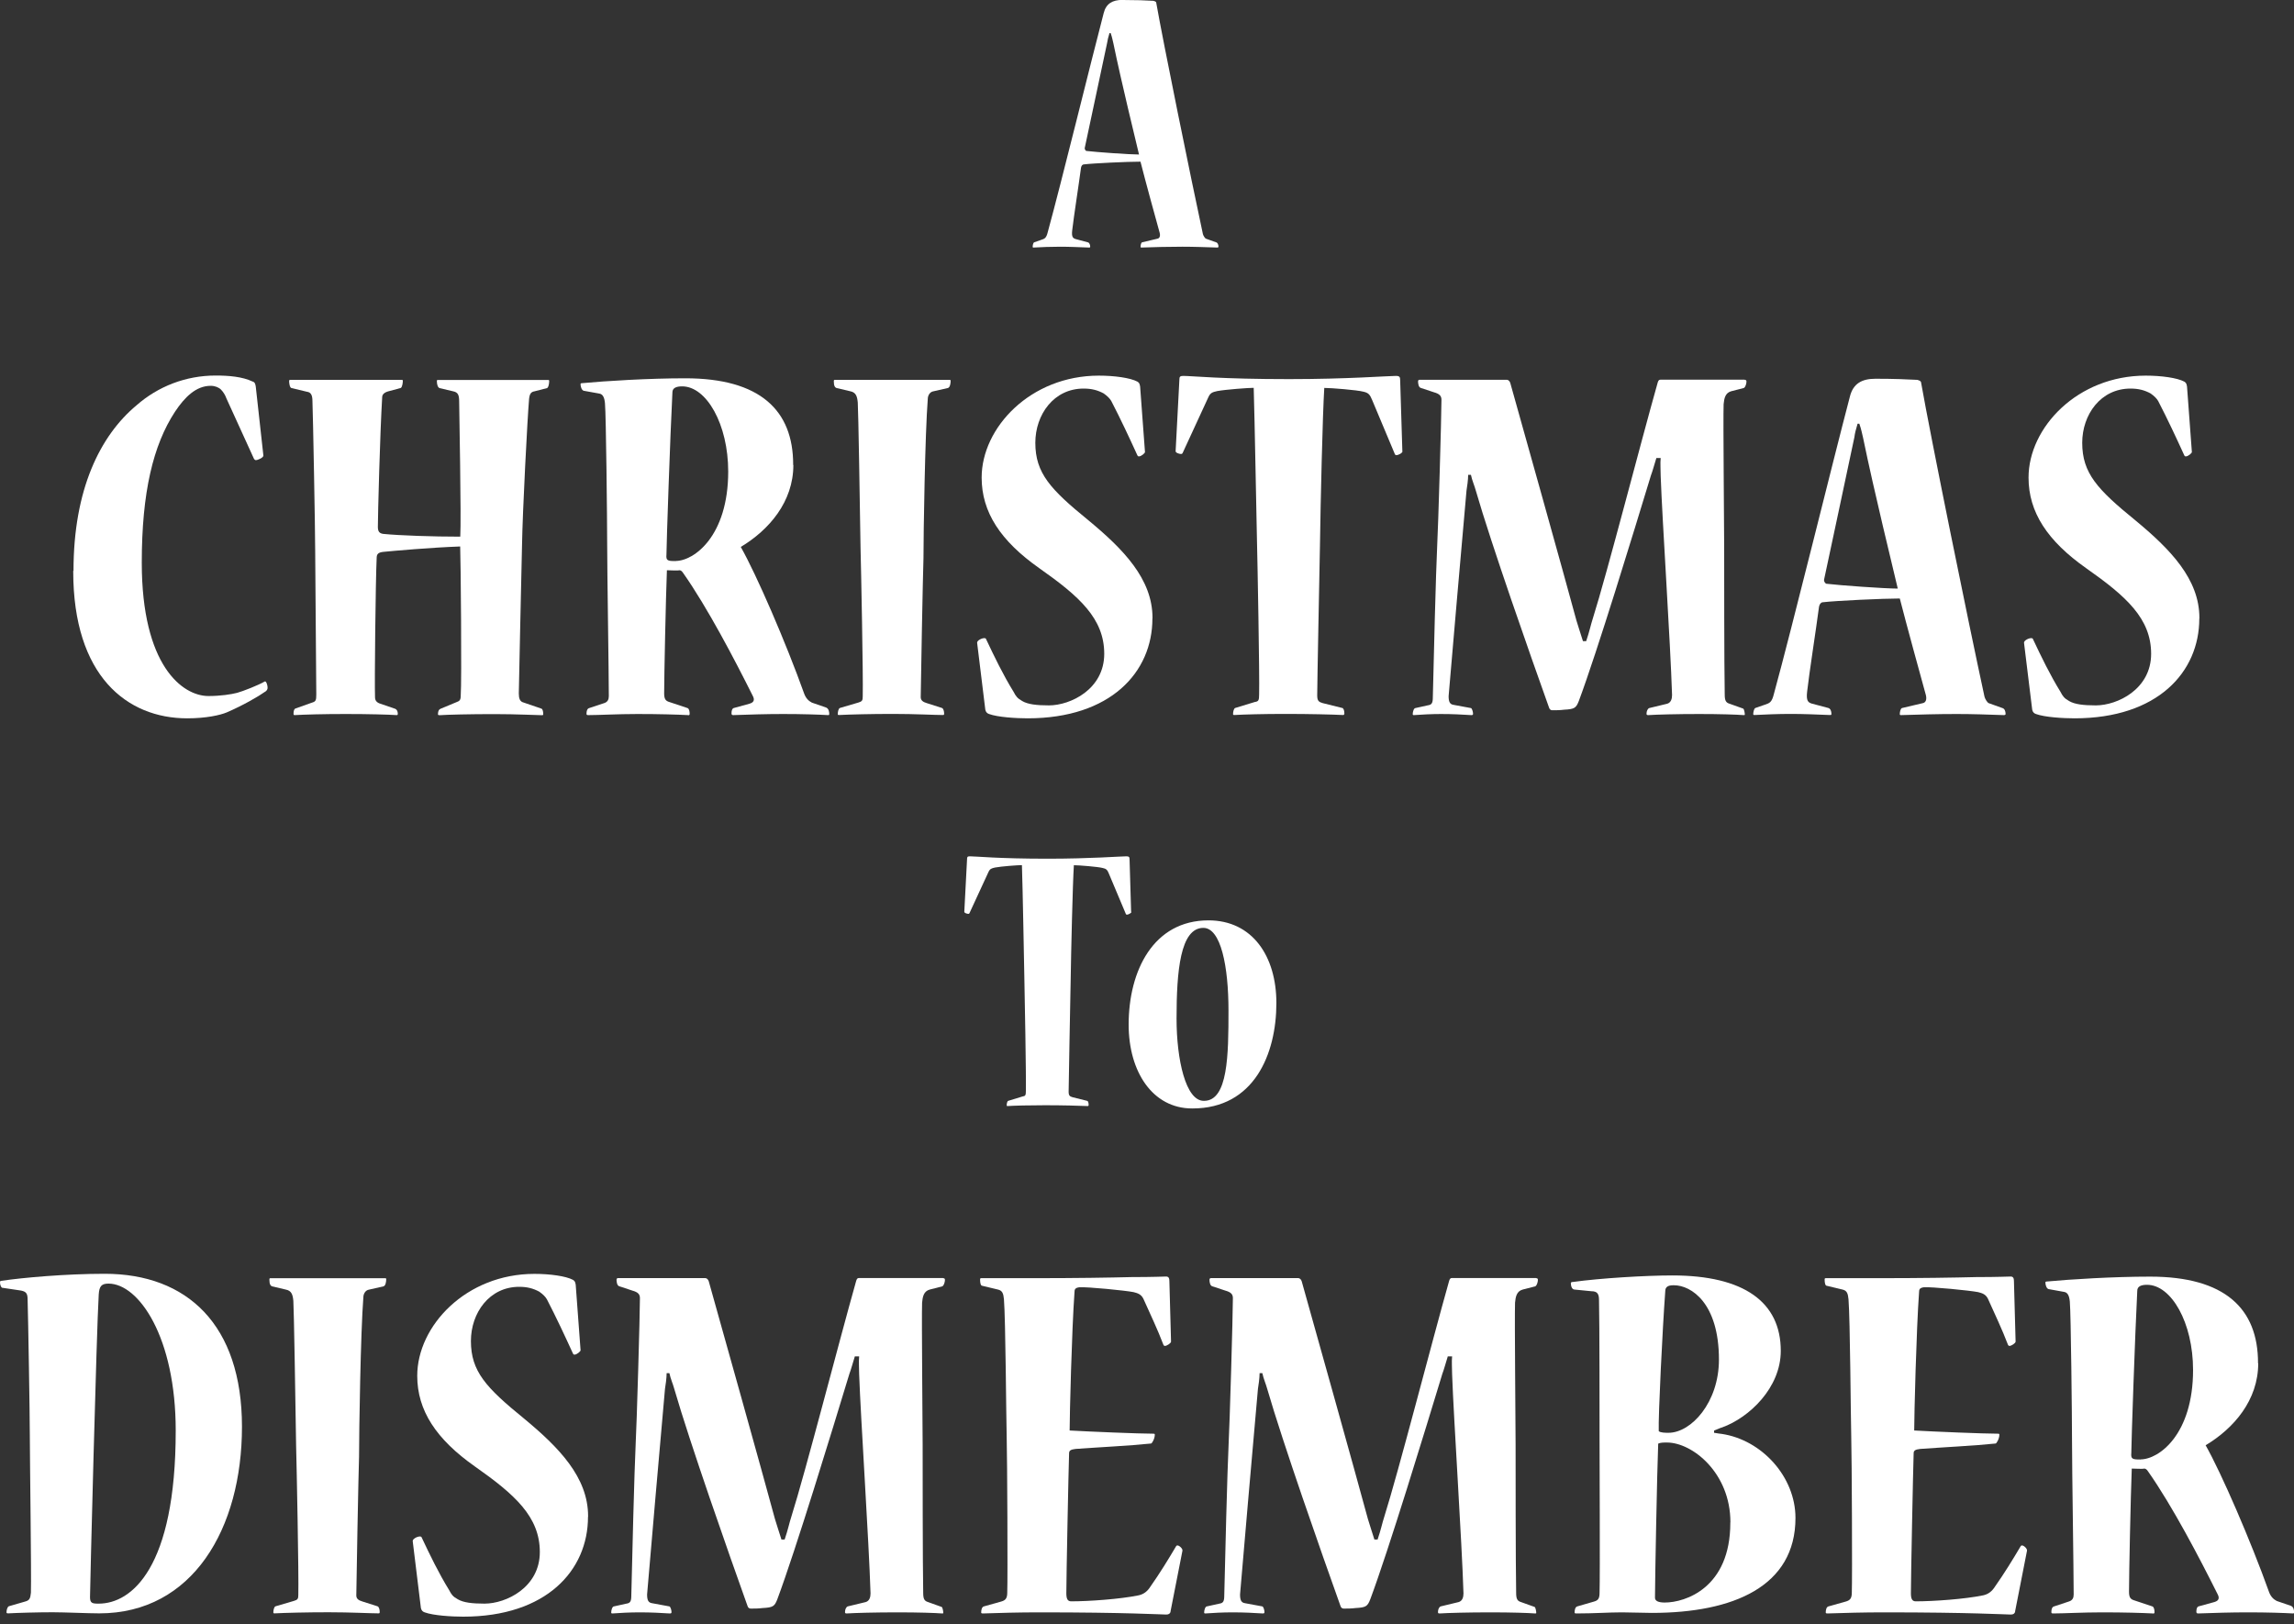
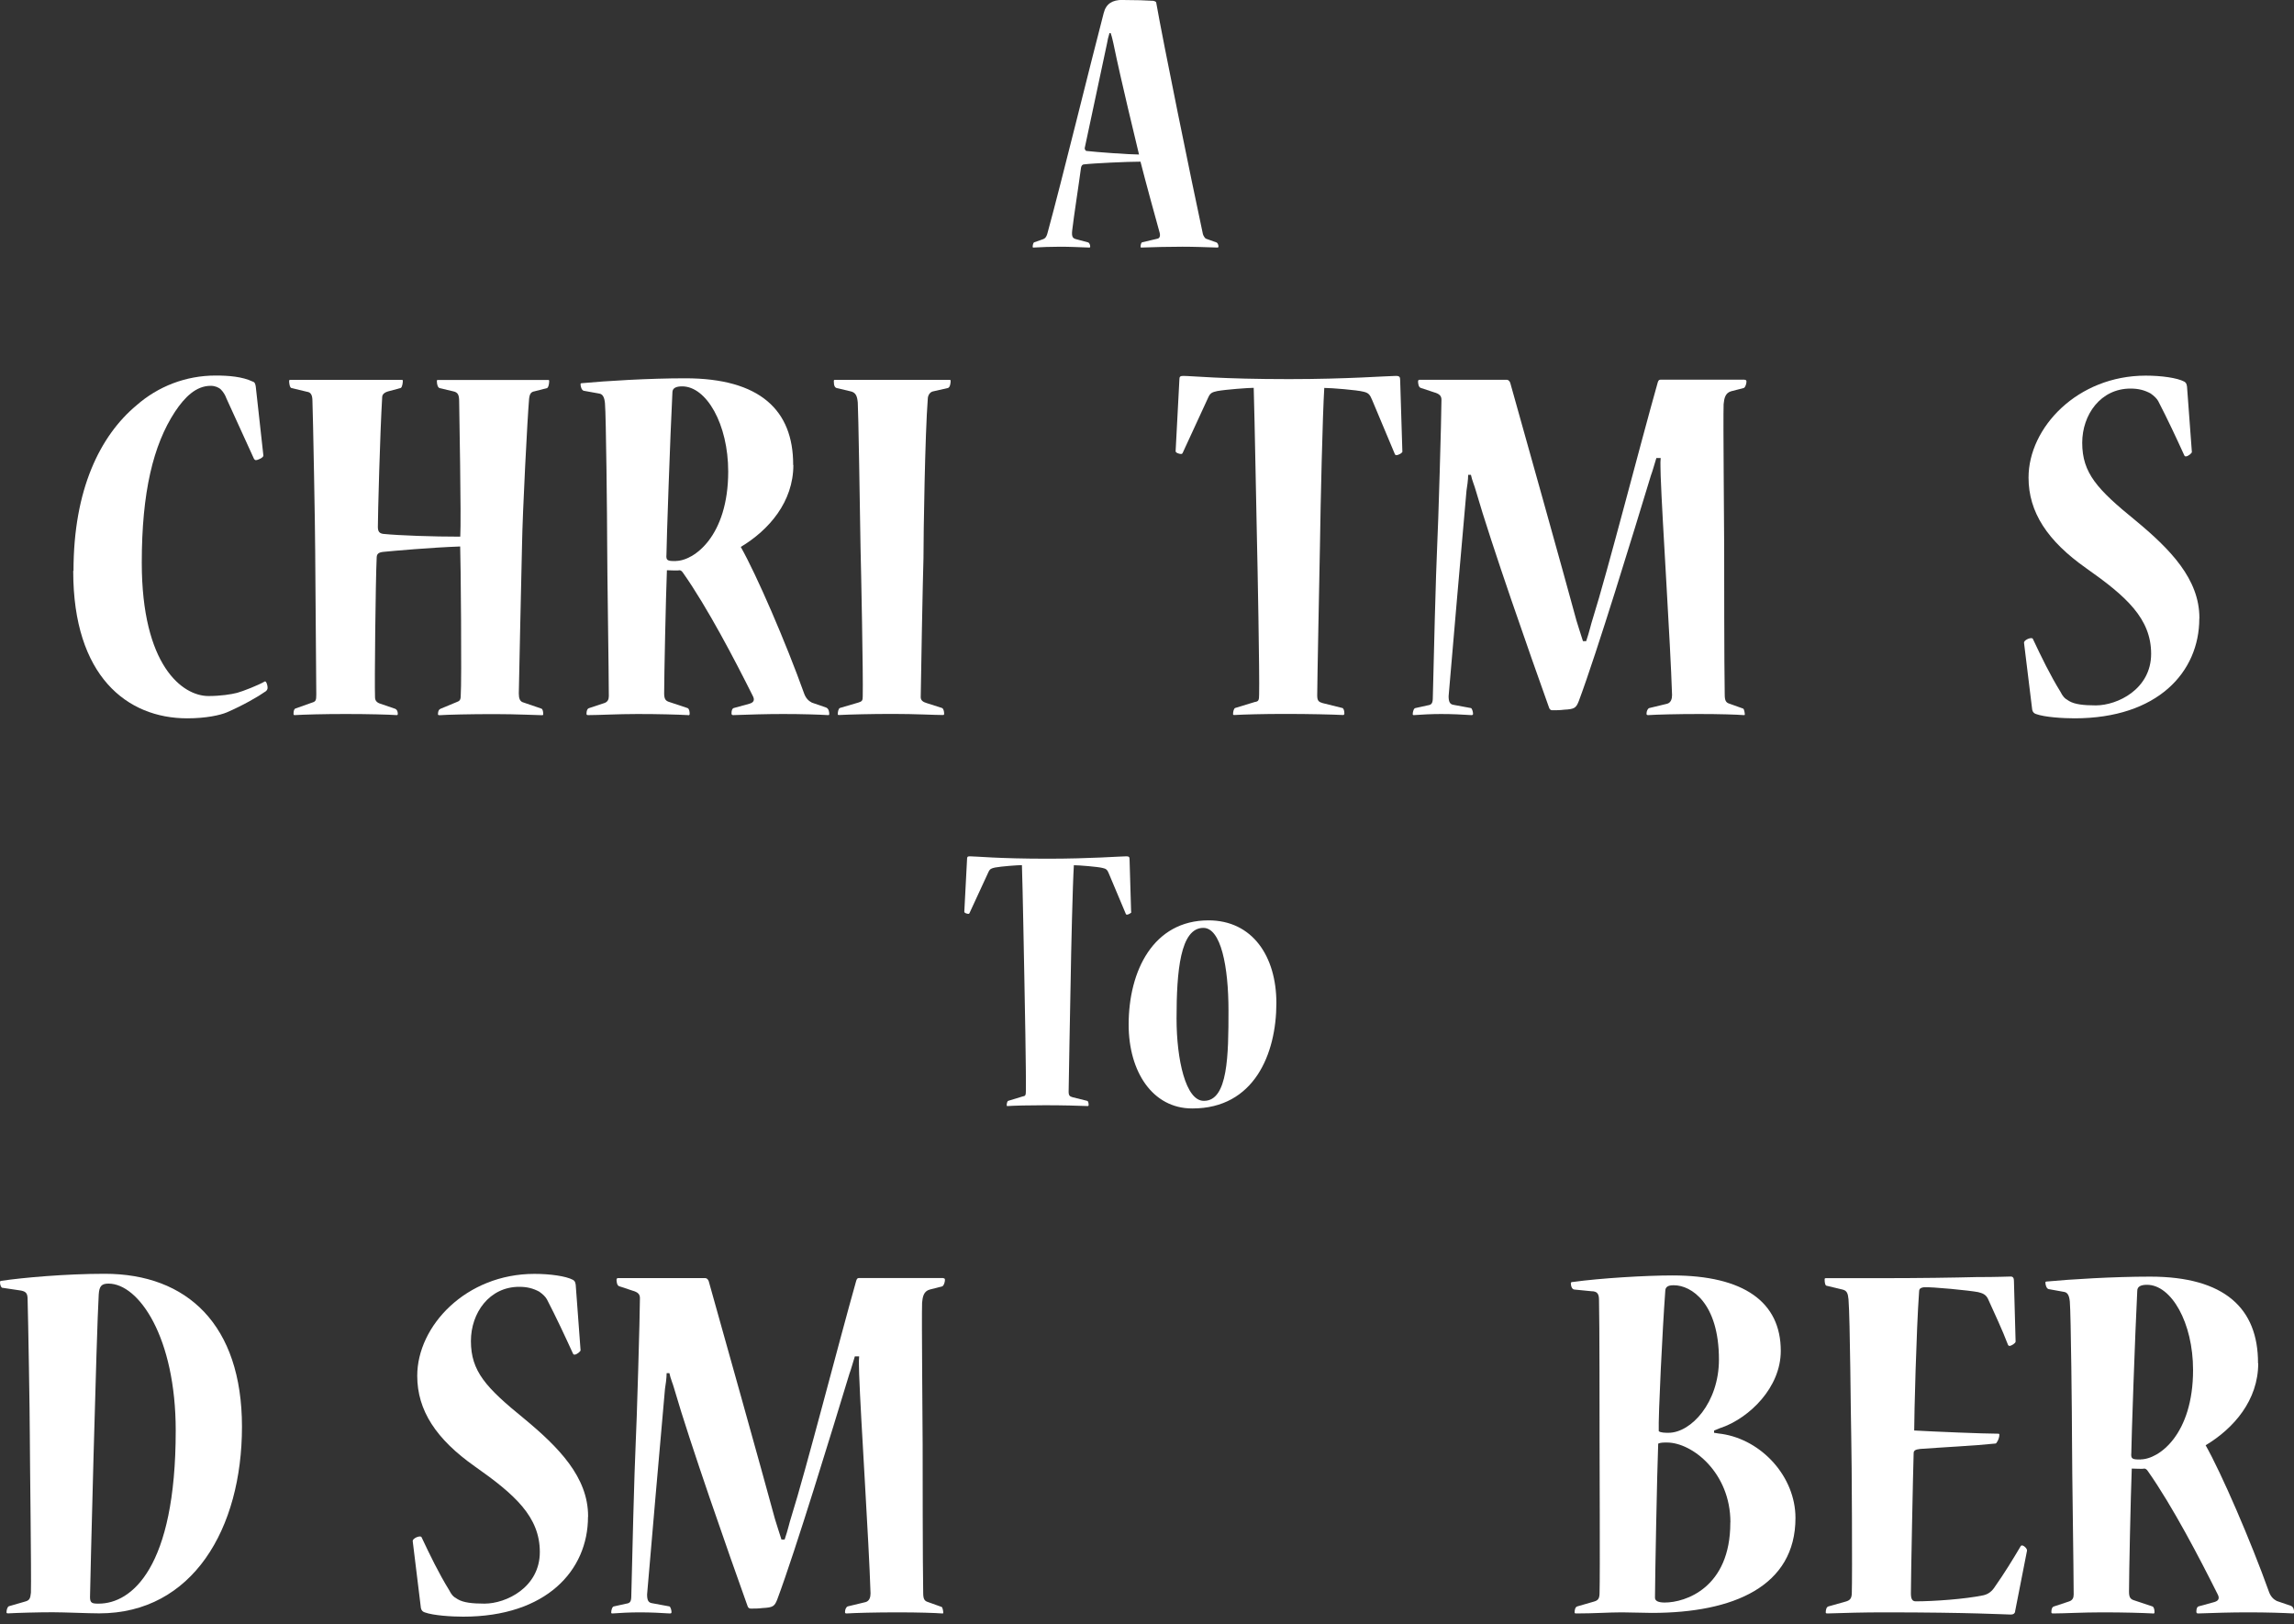
<svg xmlns="http://www.w3.org/2000/svg" id="b" viewBox="0 0 250 177">
  <rect x="0" y="0" width="250" height="177" fill="#333333" stroke="none" />
  <path d="M122.39,0c1.39,0,2.48.04,3.31.09.17.04.26.09.3.17.78,4.44,3.79,19.19,5.09,25.24.04.17.22.48.35.52l1.09.39c.17.04.26.26.26.48,0,.04-.04.09-.13.09-1.31-.04-2.52-.09-3.79-.09-1.61,0-2.96.04-4.48.09-.09,0-.09-.04-.09-.09,0-.13.04-.44.17-.48l1.65-.39c.26-.04.35-.3.26-.65-.44-1.57-1.57-5.7-2.09-7.75-1.35,0-5.14.17-6.18.3-.13,0-.26.13-.3.35-.26,1.96-.78,5.27-.96,6.83-.09.74.09.87.39.96l1.31.35c.17.04.26.26.26.48,0,.09-.04.09-.13.09-1.13-.04-2.09-.09-3.13-.09s-2,.04-2.92.09c-.09,0-.09-.04-.09-.09,0-.09.04-.44.17-.48l.74-.26c.39-.13.57-.17.74-.87,1.48-5.4,4.7-18.54,6.09-23.85.26-1.04.96-1.44,2.05-1.44h.04ZM120.91,3.61c-.13.44-.22.78-.26,1.09-.78,3.7-1.83,8.57-2.44,11.45,0,.13.09.26.17.3,1.09.13,4.7.39,5.75.39-.44-1.87-1.87-7.66-2.79-12.1-.09-.35-.13-.65-.3-1.13h-.13Z" fill="#fff" stroke-width="0" />
  <path d="M123.3,99.39c0,.13-.35.3-.48.3-.04,0-.09,0-.13-.09l-1.83-4.35c-.17-.44-.3-.57-.7-.65-.48-.13-2.57-.3-3.13-.3-.13,2.09-.3,9.31-.35,12.62-.04,2.26-.22,11.19-.22,12.06,0,.44.13.52.44.61l1.57.39c.09,0,.17.17.17.44,0,.09-.04.13-.09.13-.91-.04-2.74-.09-4.66-.09-1.74,0-3.35.04-4.09.09-.09,0-.09-.04-.09-.09,0-.13.04-.44.17-.48l1.57-.48c.3-.04.35-.13.35-.61.04-1.44-.13-10.84-.17-12.54-.04-1.83-.17-9.4-.26-12.06-.44,0-2.22.13-2.92.26-.39.09-.57.13-.74.52l-2.05,4.44c-.04.09-.09.09-.13.09-.13,0-.44-.09-.44-.22l.3-5.75c0-.22.04-.3.3-.3.7,0,3.05.26,8.49.26,4.66,0,7.96-.26,8.57-.26.3,0,.35.09.35.35l.17,5.7Z" fill="#fff" stroke-width="0" />
  <path d="M129.92,120.81c-4.31,0-6.92-4-6.92-9.14,0-5.88,2.7-11.36,8.7-11.36,4.79,0,7.4,3.92,7.4,9.01,0,5.57-2.44,11.49-9.14,11.49h-.04ZM131.22,119.98c2.61,0,2.66-5.01,2.66-9.84s-.83-9.01-2.74-9.01c-2.52,0-2.92,4.74-2.92,9.88,0,4.48,1,8.97,2.96,8.97h.04Z" fill="#fff" stroke-width="0" />
  <path d="M8.01,62.21c0-8.87,2.9-14.72,6.86-18.03,2.36-2.07,5.38-3.25,8.63-3.25,1.42,0,2.9.12,4.02.65.24.06.3.24.35.53l.83,7.51c.06.24-.59.53-.83.53-.06,0-.12-.06-.18-.12-1.01-2.19-2.01-4.43-3.02-6.62-.12-.35-.35-.71-.59-.95s-.65-.41-1.12-.41c-1.6,0-2.84,1.24-3.9,2.84-2.36,3.61-3.61,8.75-3.61,16.43,0,11.23,4.43,14.54,7.27,14.54,1.3,0,2.48-.18,3.13-.35.65-.18,2.31-.83,3.01-1.24.12-.06.3.3.3.71,0,.12-.06.24-.18.35-.83.59-2.48,1.54-4.26,2.31-.71.3-2.25.65-4.32.65-6.56,0-12.42-4.61-12.42-16.02v-.06Z" fill="#fff" stroke-width="0" />
  <path d="M43.78,41.4c.12,0,.12.06.12.12,0,.18-.06.71-.24.77l-1.3.35c-.47.12-.71.35-.71.65-.24,3.96-.47,12.89-.47,14.13,0,.53.18.71.59.77,1.83.18,5.44.3,8.39.3.12-1.95-.12-14.01-.12-14.72s-.12-1.01-.65-1.12l-1.48-.35c-.18-.06-.3-.35-.3-.77,0-.06,0-.12.12-.12h12c.12,0,.12.06.12.12,0,.24-.06.71-.24.77l-1.36.35c-.35.06-.53.24-.59.83-.18,2.07-.71,12.24-.77,15.96-.06,3.02-.35,15.19-.35,16.14,0,.53.12.83.41.95l2.07.71c.12.06.18.3.18.59,0,.06,0,.12-.12.12-.53,0-2.72-.12-5.2-.12-2.66,0-5.14.06-5.97.12-.18,0-.18-.06-.18-.12,0-.35.12-.53.3-.59l1.71-.71c.35-.12.47-.24.47-.71.12-1.48,0-14.9-.06-16.26-3.25.12-7.15.47-8.39.59-.53.06-.71.24-.71.65-.12,2.48-.24,13.66-.18,15.19,0,.35.18.59.59.71l1.54.53c.24.06.35.3.35.53,0,.12,0,.18-.12.18-.89-.06-3.07-.12-5.56-.12s-4.49.06-5.56.12c-.12,0-.12-.06-.12-.18,0-.24.06-.47.18-.53l1.83-.65c.41-.12.47-.24.47-.89,0-1.95-.12-13.36-.12-15.61s-.24-14.96-.3-16.38c0-.65-.18-.95-.59-1l-1.71-.41c-.18-.06-.24-.53-.24-.77,0-.06,0-.12.18-.12h12.06Z" fill="#fff" stroke-width="0" />
  <path d="M86.46,50.68c0,4.02-2.66,7.09-5.73,8.93,1.71,3.02,4.91,10.4,6.92,16.02.18.47.47.77.83.95l1.54.53c.3.12.35.47.35.71,0,.06,0,.12-.12.12-1-.06-2.84-.12-4.91-.12-1.89,0-3.72.06-5.44.12-.12,0-.18-.06-.18-.18,0-.3.06-.53.24-.59l1.71-.47c.41-.12.65-.35.35-.89-1.95-3.9-4.91-9.58-7.57-13.36-.12-.18-.24-.3-.41-.3-.18.06-1.06,0-1.36,0-.12,3.02-.3,11.59-.3,13.42,0,.65.18.83.59.95l1.95.65c.18.06.24.35.24.65,0,.06-.06.18-.18.12-1.12-.06-3.13-.12-5.5-.12-2.19,0-4.2.12-5.38.12-.18,0-.18-.06-.18-.18,0-.24.06-.53.3-.59l1.6-.53c.41-.12.53-.41.53-.77,0-2.48-.18-13.66-.18-16.67,0-2.42-.12-14.01-.24-15.25-.06-.65-.24-1.01-.65-1.06l-1.66-.3c-.24-.06-.35-.47-.35-.71,0-.06,0-.12.18-.12,2.54-.24,7.27-.53,11.23-.53,8.16,0,11.76,3.49,11.76,9.4v.06ZM73.63,61.14c2.01,0,5.73-2.72,5.73-9.75,0-5.14-2.36-9.28-5.02-9.28-.65,0-1.06.18-1.06.65-.24,4.61-.65,16.61-.65,17.68-.06.65.12.71.95.71h.06Z" fill="#fff" stroke-width="0" />
  <path d="M103.48,41.4c.12,0,.12.06.12.12,0,.24-.06.71-.3.77l-1.54.35c-.47.06-.65.53-.65.83-.3,3.78-.47,14.66-.47,17.38-.06,1.6-.3,14.13-.3,15.13,0,.35.24.53.65.65l1.66.53c.18.06.24.41.24.59,0,.12,0,.18-.12.18-.89,0-3.02-.12-5.44-.12s-4.73.06-5.91.12c-.12,0-.12-.06-.12-.12,0-.18.06-.59.24-.65l2.01-.59c.41-.12.47-.24.47-.65.06-2.19-.18-14.01-.24-16.26-.06-4.02-.24-15.08-.3-15.78-.06-.65-.18-1.12-.83-1.24l-1.48-.35c-.18-.06-.3-.24-.3-.71,0-.12,0-.18.12-.18h12.47Z" fill="#fff" stroke-width="0" />
-   <path d="M125.59,67.41c0,5.85-4.55,10.88-13.6,10.88-1.24,0-3.25-.12-4.2-.47-.18-.06-.35-.18-.41-.47l-.89-7.27c-.06-.24.47-.53.77-.53.06,0,.12,0,.18.06.95,2.01,1.89,3.96,3.02,5.79.24.47.41.71.95,1.01.59.35,1.54.47,2.9.47,2.36,0,6.03-1.77,6.03-5.62s-2.72-6.27-7.09-9.34c-4.2-2.96-6.27-6.09-6.27-9.87,0-5.44,5.32-11.11,12.77-11.11,1.71,0,3.43.24,4.2.65.18.12.24.18.3.53l.53,7.15c0,.12-.41.47-.65.47-.06,0-.12,0-.18-.12-.89-1.95-1.83-3.96-2.84-5.91-.18-.3-.41-.53-.83-.83-.65-.35-1.3-.53-2.19-.53-3.25,0-5.26,2.84-5.26,5.91,0,3.31,1.65,5.08,5.79,8.45,3.78,3.13,6.98,6.38,6.98,10.64v.06Z" fill="#fff" stroke-width="0" />
  <path d="M152.84,49.2c0,.18-.47.41-.65.41-.06,0-.12,0-.18-.12l-2.48-5.91c-.24-.59-.41-.77-.95-.89-.65-.18-3.49-.41-4.26-.41-.18,2.84-.41,12.65-.47,17.14-.06,3.07-.3,15.19-.3,16.38,0,.59.18.71.59.83l2.13.53c.12,0,.24.24.24.59,0,.12-.06.18-.12.18-1.24-.06-3.72-.12-6.33-.12-2.36,0-4.55.06-5.56.12-.12,0-.12-.06-.12-.12,0-.18.06-.59.24-.65l2.13-.65c.41-.06.47-.18.47-.83.06-1.95-.18-14.72-.24-17.03-.06-2.48-.24-12.77-.35-16.38-.59,0-3.01.18-3.96.35-.53.12-.77.18-1,.71l-2.78,6.03c-.06.12-.12.12-.18.12-.18,0-.59-.12-.59-.3l.41-7.8c0-.3.06-.41.41-.41.95,0,4.14.35,11.53.35,6.33,0,10.82-.35,11.65-.35.41,0,.47.12.47.47l.24,7.74Z" fill="#fff" stroke-width="0" />
  <path d="M190.15,41.4c.12,0,.18.06.18.18,0,.24-.12.65-.3.71l-1.36.35c-.65.18-.77.77-.83,1.42-.06,1.83.06,13.24.06,15.49s0,12.95.06,16.14c0,.65.12.89.53,1.01l1.48.53c.12.06.18.53.18.65,0,.06-.06.06-.12.06-.77-.06-2.6-.12-4.85-.12-2.42,0-4.67.06-5.56.12-.18,0-.18-.06-.18-.18,0-.24.12-.53.3-.59l1.95-.47c.41-.12.53-.53.53-.95-.18-5.79-1.06-18.86-1.24-23.88,0-.65-.06-1.36,0-1.95h-.47c-.24.77-.41,1.42-.59,1.89-1.89,6.21-5.85,19.21-7.86,24.59-.3.77-.47.89-1.6.95-.47.06-.89.06-1.3.06-.18,0-.3-.12-.35-.3-2.07-5.79-6.27-17.74-7.98-23.65-.12-.47-.41-1.12-.53-1.71h-.3c0,.53-.12,1.36-.18,1.71-.41,4.67-1.71,19.39-1.95,22.41,0,.59.12.89.53.95l1.89.35c.12,0,.24.41.24.59,0,.12,0,.18-.18.18-1-.06-2.01-.12-3.31-.12-1,0-2.19.06-2.96.12-.12,0-.12-.06-.12-.12,0-.24.12-.65.3-.65l1.36-.3c.41-.06.53-.24.53-.89.06-3.02.35-14.13.47-16.38.12-2.19.47-14.25.47-16.02,0-.41-.18-.65-.83-.83l-1.42-.47c-.24-.06-.3-.47-.3-.71,0-.12.06-.18.18-.18h9.46c.24,0,.35.18.41.35,1,3.55,5.97,21.28,7.21,25.89.18.53.35,1.18.71,2.25h.35c.35-1.01.53-1.89.71-2.42,1.6-5.08,5.2-19.1,7.09-25.78.06-.18.12-.3.3-.3h9.16Z" fill="#fff" stroke-width="0" />
-   <path d="M204.45,41.28c1.89,0,3.37.06,4.49.12.24.06.35.12.41.24,1.06,6.03,5.14,26.07,6.92,34.29.06.24.3.65.47.71l1.48.53c.24.06.35.35.35.65,0,.06-.06.12-.18.12-1.77-.06-3.43-.12-5.14-.12-2.19,0-4.02.06-6.09.12-.12,0-.12-.06-.12-.12,0-.18.06-.59.24-.65l2.25-.53c.35-.06.47-.41.35-.89-.59-2.13-2.13-7.74-2.84-10.52-1.83,0-6.98.24-8.39.41-.18,0-.35.18-.41.47-.35,2.66-1.06,7.15-1.3,9.28-.12,1.01.12,1.18.53,1.3l1.77.47c.24.06.35.35.35.65,0,.12-.06.12-.18.12-1.54-.06-2.84-.12-4.26-.12s-2.72.06-3.96.12c-.12,0-.12-.06-.12-.12,0-.12.06-.59.24-.65l1.01-.35c.53-.18.77-.24,1-1.18,2.01-7.33,6.38-25.18,8.28-32.4.35-1.42,1.3-1.95,2.78-1.95h.06ZM202.44,46.18c-.18.59-.3,1.06-.35,1.48-1.06,5.03-2.48,11.65-3.31,15.55,0,.18.12.35.24.41,1.48.18,6.39.53,7.8.53-.59-2.54-2.54-10.4-3.78-16.43-.12-.47-.18-.89-.41-1.54h-.18Z" fill="#fff" stroke-width="0" />
  <path d="M239.68,67.41c0,5.85-4.55,10.88-13.6,10.88-1.24,0-3.25-.12-4.2-.47-.18-.06-.35-.18-.41-.47l-.89-7.27c-.06-.24.47-.53.77-.53.06,0,.12,0,.18.06.95,2.01,1.89,3.96,3.02,5.79.24.47.41.71.95,1.01.59.35,1.54.47,2.9.47,2.36,0,6.03-1.77,6.03-5.62s-2.72-6.27-7.09-9.34c-4.2-2.96-6.27-6.09-6.27-9.87,0-5.44,5.32-11.11,12.77-11.11,1.71,0,3.43.24,4.2.65.18.12.24.18.3.53l.53,7.15c0,.12-.41.47-.65.47-.06,0-.12,0-.18-.12-.89-1.95-1.83-3.96-2.84-5.91-.18-.3-.41-.53-.83-.83-.65-.35-1.3-.53-2.19-.53-3.25,0-5.26,2.84-5.26,5.91,0,3.31,1.65,5.08,5.79,8.45,3.78,3.13,6.98,6.38,6.98,10.64v.06Z" fill="#fff" stroke-width="0" />
  <path d="M.3,140.37c-.18,0-.3-.35-.3-.59,0-.06,0-.18.12-.18,2.36-.35,7.04-.77,11.29-.77,8.99,0,14.96,5.56,14.96,16.67s-5.38,20.34-15.55,20.34c-1.24,0-3.72-.12-5.08-.12-1.54,0-3.78.06-4.85.12-.18,0-.18-.06-.18-.12,0-.3.12-.59.24-.65l1.83-.53c.41-.12.53-.3.59-.95.06-1.95-.12-14.84-.12-17.14s-.18-12.83-.24-14.78c0-.65-.12-.89-.71-1.01l-2.01-.3ZM10.76,174.78c3.55,0,8.39-3.84,8.39-18.86,0-10.17-4.02-16.02-7.33-16.02-.77,0-1,.3-1.06,1.18-.24,3.9-.95,32.1-.95,32.99,0,.65.24.71.89.71h.06Z" fill="#fff" stroke-width="0" />
-   <path d="M41.97,139.31c.12,0,.12.06.12.12,0,.24-.06.71-.3.77l-1.54.35c-.47.06-.65.53-.65.83-.3,3.78-.47,14.66-.47,17.38-.06,1.6-.3,14.13-.3,15.13,0,.35.24.53.65.65l1.66.53c.18.06.24.41.24.59,0,.12,0,.18-.12.18-.89,0-3.02-.12-5.44-.12s-4.73.06-5.91.12c-.12,0-.12-.06-.12-.12,0-.18.06-.59.24-.65l2.01-.59c.41-.12.47-.24.47-.65.06-2.19-.18-14.01-.24-16.26-.06-4.02-.24-15.08-.3-15.78-.06-.65-.18-1.12-.83-1.24l-1.48-.35c-.18-.06-.3-.24-.3-.71,0-.12,0-.18.12-.18h12.47Z" fill="#fff" stroke-width="0" />
  <path d="M64.08,165.32c0,5.85-4.55,10.88-13.6,10.88-1.24,0-3.25-.12-4.2-.47-.18-.06-.35-.18-.41-.47l-.89-7.27c-.06-.24.47-.53.77-.53.06,0,.12,0,.18.06.95,2.01,1.89,3.96,3.02,5.79.24.47.41.71.95,1,.59.35,1.54.47,2.9.47,2.36,0,6.03-1.77,6.03-5.62s-2.72-6.27-7.09-9.34c-4.2-2.96-6.27-6.09-6.27-9.87,0-5.44,5.32-11.11,12.77-11.11,1.71,0,3.43.24,4.2.65.18.12.24.18.3.53l.53,7.15c0,.12-.41.47-.65.47-.06,0-.12,0-.18-.12-.89-1.95-1.83-3.96-2.84-5.91-.18-.3-.41-.53-.83-.83-.65-.35-1.3-.53-2.19-.53-3.25,0-5.26,2.84-5.26,5.91,0,3.31,1.65,5.08,5.79,8.45,3.78,3.13,6.98,6.38,6.98,10.64v.06Z" fill="#fff" stroke-width="0" />
  <path d="M102.8,139.31c.12,0,.18.06.18.18,0,.24-.12.65-.3.71l-1.36.35c-.65.18-.77.77-.83,1.42-.06,1.83.06,13.24.06,15.49s0,12.95.06,16.14c0,.65.12.89.53,1.01l1.48.53c.12.06.18.53.18.65,0,.06-.06.06-.12.06-.77-.06-2.6-.12-4.85-.12-2.42,0-4.67.06-5.56.12-.18,0-.18-.06-.18-.18,0-.24.12-.53.3-.59l1.95-.47c.41-.12.53-.53.53-.95-.18-5.79-1.06-18.86-1.24-23.88,0-.65-.06-1.36,0-1.95h-.47c-.24.77-.41,1.42-.59,1.89-1.89,6.21-5.85,19.21-7.86,24.59-.3.77-.47.89-1.6.95-.47.06-.89.06-1.3.06-.18,0-.3-.12-.35-.3-2.07-5.79-6.27-17.74-7.98-23.65-.12-.47-.41-1.12-.53-1.71h-.3c0,.53-.12,1.36-.18,1.71-.41,4.67-1.71,19.39-1.95,22.41,0,.59.12.89.53.95l1.89.35c.12,0,.24.41.24.59,0,.12,0,.18-.18.18-1-.06-2.01-.12-3.31-.12-1,0-2.19.06-2.96.12-.12,0-.12-.06-.12-.12,0-.24.12-.65.3-.65l1.36-.3c.41-.06.53-.24.53-.89.06-3.02.35-14.13.47-16.38.12-2.19.47-14.25.47-16.02,0-.41-.18-.65-.83-.83l-1.42-.47c-.24-.06-.3-.47-.3-.71,0-.12.06-.18.18-.18h9.46c.24,0,.35.18.41.35,1,3.55,5.97,21.28,7.21,25.89.18.53.35,1.18.71,2.25h.35c.35-1.01.53-1.89.71-2.42,1.6-5.08,5.2-19.1,7.09-25.78.06-.18.12-.3.3-.3h9.16Z" fill="#fff" stroke-width="0" />
-   <path d="M127.57,175.67c-.06.18-.18.3-.47.3-.24,0-1.3-.06-3.55-.12-2.19-.06-5.5-.12-10.29-.12-2.19,0-4.38.06-6.15.12-.18,0-.18-.06-.18-.12,0-.24.06-.59.3-.65l1.89-.53c.41-.12.65-.3.65-.95.06-1.6,0-14.66-.06-16.91-.06-2.25-.12-12.89-.3-15.08-.06-.65-.18-.95-.65-1.06l-1.71-.41c-.18,0-.24-.35-.24-.65,0-.12,0-.18.12-.18h5.5c4.97,0,8.51-.06,10.88-.12,2.36,0,3.55-.06,3.78-.06.3,0,.35.24.35.53l.18,6.56c0,.18-.47.47-.65.47-.06,0-.12,0-.18-.12-.65-1.71-1.42-3.31-2.19-5.03-.24-.47-.59-.59-1.06-.71-.89-.18-5.08-.59-5.91-.53-.47.06-.53.24-.53.53-.3,4.14-.53,13.48-.53,15.08,2.07.12,7.57.35,9.16.35.12,0,.12.06.12.12,0,.41-.3.95-.41.95-2.25.24-5.79.41-8.22.59-.53.06-.71.18-.71.47-.06,1.71-.3,13.54-.3,15.25,0,.59.12.89.53.89,1.95,0,5.32-.24,7.33-.65.59-.12,1-.47,1.3-.95,1-1.42,1.95-2.96,2.78-4.37.06-.12.12-.12.18-.12.18,0,.59.35.53.59l-1.3,6.62Z" fill="#fff" stroke-width="0" />
-   <path d="M167.42,139.31c.12,0,.18.06.18.18,0,.24-.12.65-.3.71l-1.36.35c-.65.18-.77.77-.83,1.42-.06,1.83.06,13.24.06,15.49s0,12.95.06,16.14c0,.65.12.89.53,1.01l1.48.53c.12.06.18.53.18.65,0,.06-.06.06-.12.06-.77-.06-2.6-.12-4.85-.12-2.42,0-4.67.06-5.56.12-.18,0-.18-.06-.18-.18,0-.24.12-.53.3-.59l1.95-.47c.41-.12.53-.53.53-.95-.18-5.79-1.06-18.86-1.24-23.88,0-.65-.06-1.36,0-1.95h-.47c-.24.77-.41,1.42-.59,1.89-1.89,6.21-5.85,19.21-7.86,24.59-.3.77-.47.89-1.6.95-.47.06-.89.06-1.3.06-.18,0-.3-.12-.35-.3-2.07-5.79-6.27-17.74-7.98-23.65-.12-.47-.41-1.12-.53-1.71h-.3c0,.53-.12,1.36-.18,1.71-.41,4.67-1.71,19.39-1.95,22.41,0,.59.12.89.53.95l1.89.35c.12,0,.24.41.24.59,0,.12,0,.18-.18.18-1-.06-2.01-.12-3.31-.12-1,0-2.19.06-2.96.12-.12,0-.12-.06-.12-.12,0-.24.12-.65.3-.65l1.36-.3c.41-.06.53-.24.53-.89.06-3.02.35-14.13.47-16.38.12-2.19.47-14.25.47-16.02,0-.41-.18-.65-.83-.83l-1.42-.47c-.24-.06-.3-.47-.3-.71,0-.12.06-.18.18-.18h9.46c.24,0,.35.18.41.35,1,3.55,5.97,21.28,7.21,25.89.18.53.35,1.18.71,2.25h.35c.35-1.01.53-1.89.71-2.42,1.6-5.08,5.2-19.1,7.09-25.78.06-.18.12-.3.3-.3h9.16Z" fill="#fff" stroke-width="0" />
  <path d="M186.8,156.16c.41.06.71.12.83.12,4.37.65,8.04,4.67,8.04,9.16,0,7.45-6.74,10.35-15.67,10.35-.71,0-2.48-.06-3.25-.06-1.42,0-3.02.12-4.97.12-.18,0-.18-.06-.18-.12,0-.24.06-.59.3-.65l1.83-.53c.41-.12.59-.3.59-.95.06-1.95,0-14.42,0-16.67,0-2.48,0-12.95-.06-15.25,0-.65-.18-.95-.83-.95l-1.83-.18c-.3,0-.41-.41-.41-.71,0-.06.06-.12.24-.12,2.96-.41,7.92-.71,10.82-.71,7.8,0,11.82,2.9,11.82,8.22,0,4.02-3.43,7.27-6.38,8.34-.24.06-.59.24-.89.35v.24ZM188.58,165.91c0-5.38-4.14-8.69-6.92-8.69-.35,0-.71,0-.95.12-.12,2.9-.35,14.9-.35,16.79,0,.35.35.53,1.06.53,2.25,0,7.15-1.6,7.15-8.69v-.06ZM182.37,140.08c-.59,0-.89.18-.89.65-.3,4.08-.77,13.6-.71,15.25.18.18.77.18,1.06.18,2.48,0,5.5-3.31,5.5-7.98,0-6.15-3.01-8.1-4.91-8.1h-.06Z" fill="#fff" stroke-width="0" />
  <path d="M219.61,175.67c-.06.18-.18.3-.47.3-.24,0-1.3-.06-3.55-.12-2.19-.06-5.5-.12-10.29-.12-2.19,0-4.38.06-6.15.12-.18,0-.18-.06-.18-.12,0-.24.06-.59.3-.65l1.89-.53c.41-.12.65-.3.65-.95.06-1.6,0-14.66-.06-16.91-.06-2.25-.12-12.89-.3-15.08-.06-.65-.18-.95-.65-1.06l-1.71-.41c-.18,0-.24-.35-.24-.65,0-.12,0-.18.12-.18h5.5c4.97,0,8.51-.06,10.88-.12,2.36,0,3.55-.06,3.78-.06.3,0,.35.24.35.53l.18,6.56c0,.18-.47.47-.65.47-.06,0-.12,0-.18-.12-.65-1.71-1.42-3.31-2.19-5.03-.24-.47-.59-.59-1.06-.71-.89-.18-5.08-.59-5.91-.53-.47.06-.53.24-.53.53-.3,4.14-.53,13.48-.53,15.08,2.07.12,7.57.35,9.16.35.12,0,.12.06.12.12,0,.41-.3.95-.41.95-2.25.24-5.79.41-8.22.59-.53.06-.71.18-.71.47-.06,1.71-.3,13.54-.3,15.25,0,.59.12.89.53.89,1.95,0,5.32-.24,7.33-.65.59-.12,1-.47,1.3-.95,1-1.42,1.95-2.96,2.78-4.37.06-.12.12-.12.18-.12.18,0,.59.35.53.59l-1.3,6.62Z" fill="#fff" stroke-width="0" />
  <path d="M246.1,148.59c0,4.02-2.66,7.09-5.73,8.93,1.71,3.02,4.91,10.4,6.92,16.02.18.47.47.77.83.95l1.54.53c.3.12.35.47.35.71,0,.06,0,.12-.12.12-1-.06-2.84-.12-4.91-.12-1.89,0-3.72.06-5.44.12-.12,0-.18-.06-.18-.18,0-.3.06-.53.24-.59l1.71-.47c.41-.12.65-.35.35-.89-1.95-3.9-4.91-9.58-7.57-13.36-.12-.18-.24-.3-.41-.3-.18.06-1.06,0-1.36,0-.12,3.02-.3,11.59-.3,13.42,0,.65.18.83.59.95l1.95.65c.18.06.24.35.24.65,0,.06-.06.18-.18.12-1.12-.06-3.13-.12-5.5-.12-2.19,0-4.2.12-5.38.12-.18,0-.18-.06-.18-.18,0-.24.06-.53.3-.59l1.6-.53c.41-.12.53-.41.53-.77,0-2.48-.18-13.66-.18-16.67,0-2.42-.12-14.01-.24-15.25-.06-.65-.24-1.01-.65-1.06l-1.66-.3c-.24-.06-.35-.47-.35-.71,0-.06,0-.12.18-.12,2.54-.24,7.27-.53,11.23-.53,8.16,0,11.76,3.49,11.76,9.4v.06ZM233.27,159.06c2.01,0,5.73-2.72,5.73-9.75,0-5.14-2.36-9.28-5.02-9.28-.65,0-1.06.18-1.06.65-.24,4.61-.65,16.61-.65,17.68-.06.65.12.71.95.71h.06Z" fill="#fff" stroke-width="0" />
</svg>